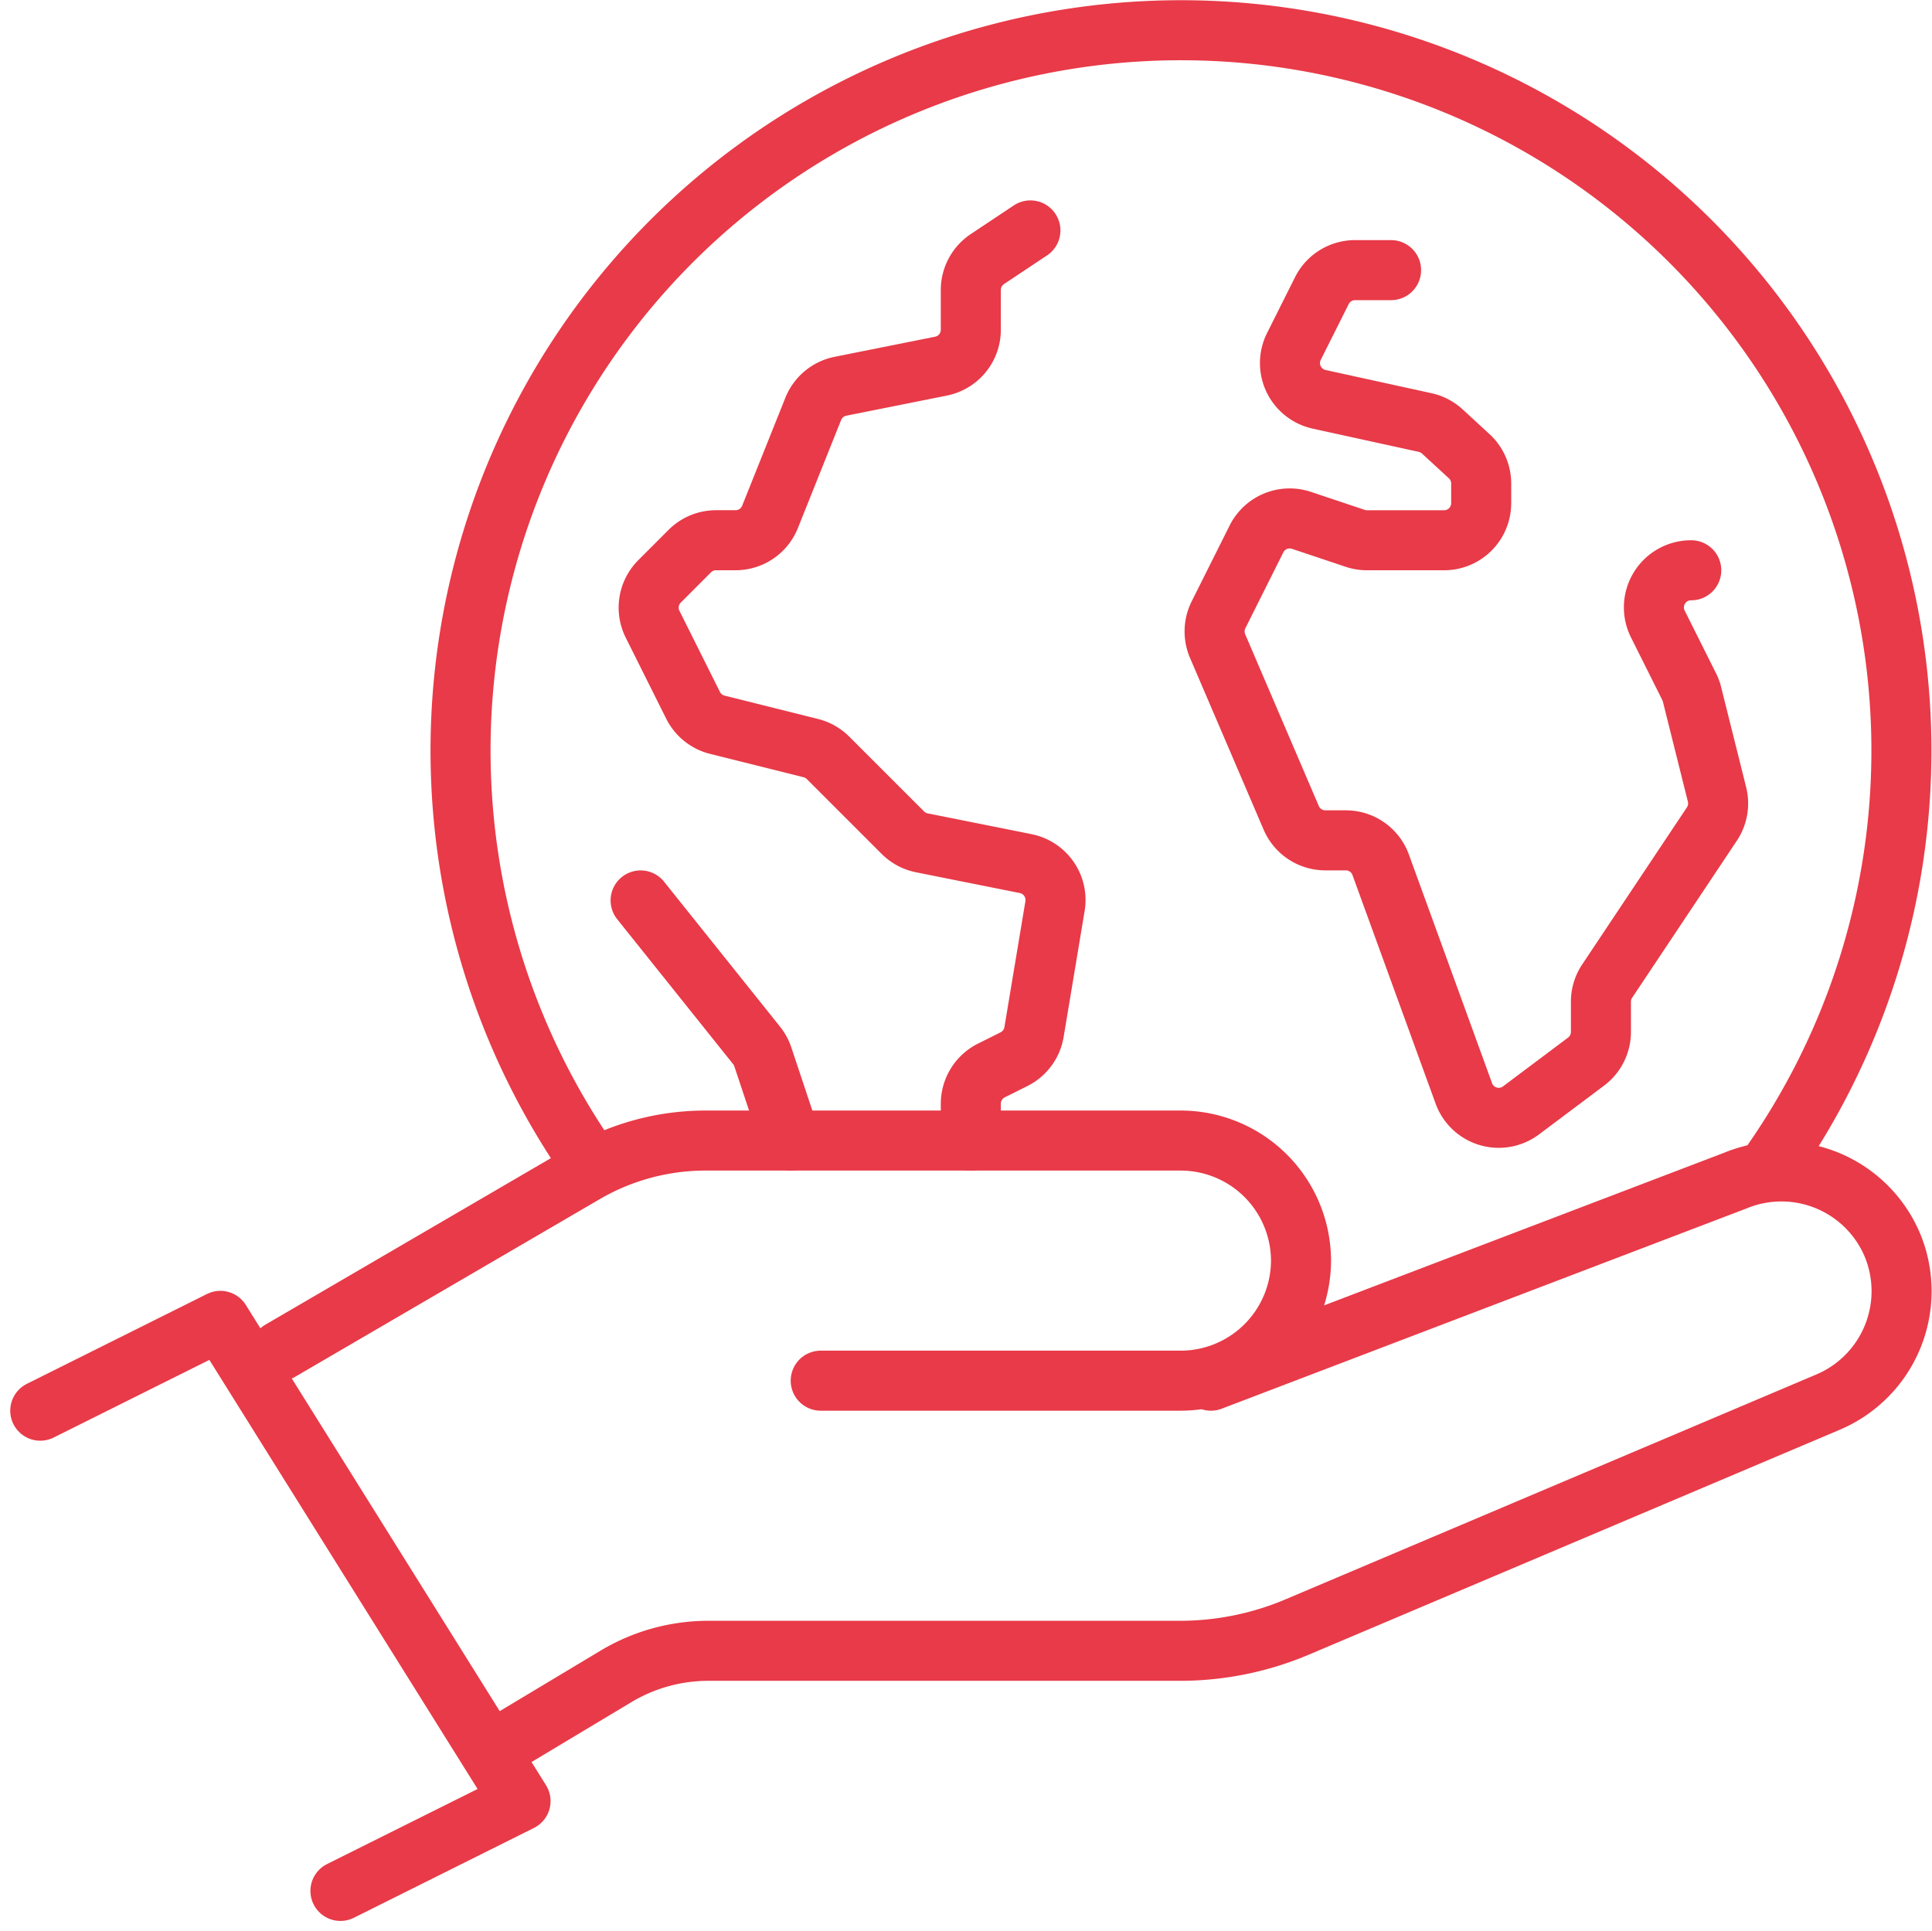
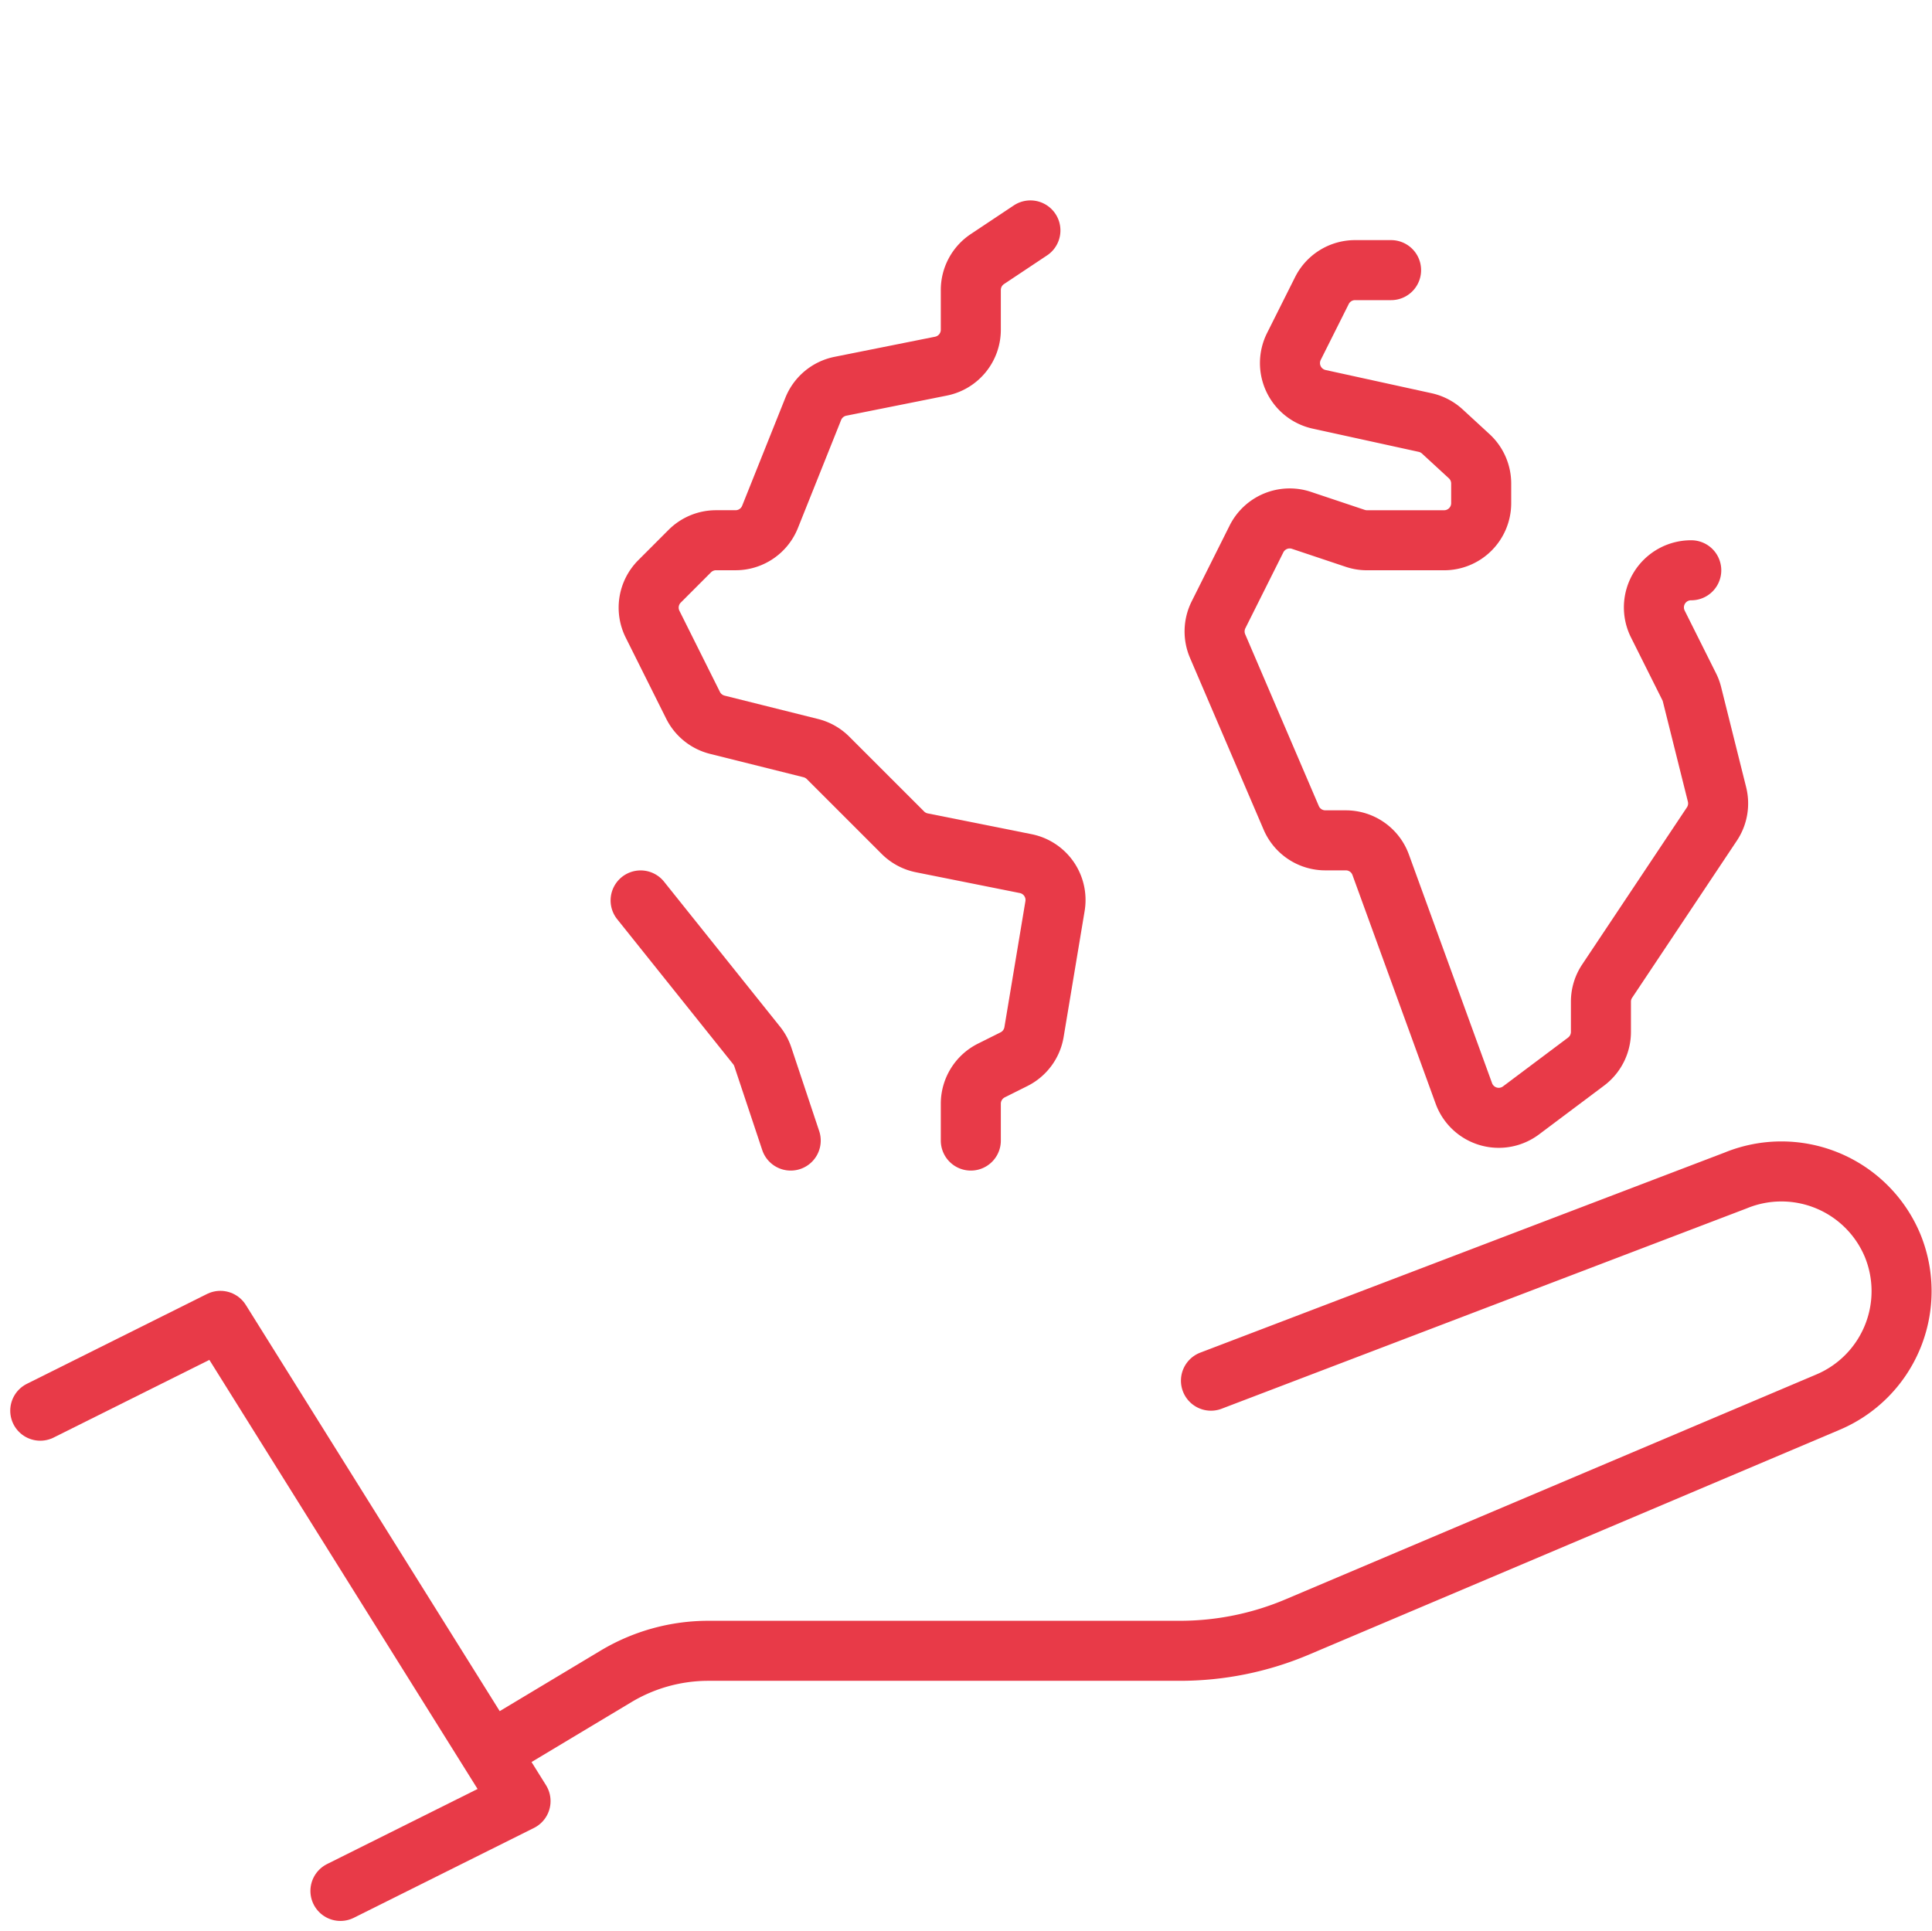
<svg xmlns="http://www.w3.org/2000/svg" width="64.361" height="64.341" viewBox="0 0 64.361 64.341">
  <g id="earth_day-care" data-name="earth day-care" transform="translate(-66.659 -415)">
    <g id="Gruppe_66" data-name="Gruppe 66">
      <g id="Gruppe_65" data-name="Gruppe 65">
        <path id="Pfad_272" data-name="Pfad 272" d="M93,453l-.93-2.791a1.241,1.241,0,0,0-.208-.381L88,445" fill="none" stroke="#e83a48" stroke-linecap="round" stroke-linejoin="round" stroke-width="2" />
        <path id="Pfad_273" data-name="Pfad 273" d="M100.985,422.677l-1.435.956a1.237,1.237,0,0,0-.55,1.029v1.325a1.237,1.237,0,0,1-.994,1.212l-3.349.67a1.238,1.238,0,0,0-.906.753l-1.44,3.6a1.237,1.237,0,0,1-1.148.777h-.651a1.235,1.235,0,0,0-.874.362L88.63,434.37A1.237,1.237,0,0,0,88.4,435.8l1.348,2.7a1.239,1.239,0,0,0,.805.646l3.117.779a1.236,1.236,0,0,1,.574.325l2.493,2.493a1.238,1.238,0,0,0,.632.338l3.459.692a1.236,1.236,0,0,1,.977,1.416l-.7,4.2a1.236,1.236,0,0,1-.667.9l-.754.377A1.239,1.239,0,0,0,99,451.764V453" fill="none" stroke="#e83a48" stroke-linecap="round" stroke-linejoin="round" stroke-width="2" />
        <path id="Pfad_274" data-name="Pfad 274" d="M113,424h-1.2a1.234,1.234,0,0,0-1.105.683l-.932,1.86a1.236,1.236,0,0,0,.84,1.761l3.534.774a1.245,1.245,0,0,1,.573.3l.892.821a1.237,1.237,0,0,1,.4.909v.658A1.236,1.236,0,0,1,114.764,433H112.2a1.236,1.236,0,0,1-.391-.063l-1.793-.6a1.237,1.237,0,0,0-1.5.62l-1.265,2.528a1.24,1.24,0,0,0-.03,1.04l2.453,5.724a1.237,1.237,0,0,0,1.136.749h.683a1.234,1.234,0,0,1,1.161.814l2.771,7.619a1.237,1.237,0,0,0,1.9.567l2.172-1.629a1.238,1.238,0,0,0,.494-.989v-1.008a1.229,1.229,0,0,1,.208-.685l3.489-5.234a1.236,1.236,0,0,0,.17-.986l-.834-3.337a1.183,1.183,0,0,0-.094-.253l-1.045-2.09A1.237,1.237,0,0,1,123,434h0" fill="none" stroke="#e83a48" stroke-linecap="round" stroke-linejoin="round" stroke-width="2" />
      </g>
-       <path id="Pfad_275" data-name="Pfad 275" d="M86,453.272A24,24,0,1,1,125.5,454" fill="none" stroke="#e83a48" stroke-linecap="round" stroke-linejoin="round" stroke-width="2" />
    </g>
    <g id="Gruppe_64" data-name="Gruppe 64">
      <path id="Pfad_269" data-name="Pfad 269" d="M68,462l6-2.993,10,16L78,478" fill="none" stroke="#e83a48" stroke-linecap="round" stroke-linejoin="round" stroke-width="2" />
-       <path id="Pfad_270" data-name="Pfad 270" d="M94,461h12a4.012,4.012,0,0,0,4-4h0a4.012,4.012,0,0,0-4-4H90.163a8,8,0,0,0-4.031,1.09L76,460" fill="none" stroke="#e83a48" stroke-linecap="round" stroke-linejoin="round" stroke-width="2" />
      <path id="Pfad_271" data-name="Pfad 271" d="M107,461l17.479-6.67a4.013,4.013,0,0,1,5.227,2.164h0a4.014,4.014,0,0,1-2.165,5.227l-17.671,7.487a10.016,10.016,0,0,1-3.9.792H90.259a5.987,5.987,0,0,0-3.084.855L83.6,473" fill="none" stroke="#e83a48" stroke-linecap="round" stroke-linejoin="round" stroke-width="2" />
    </g>
  </g>
</svg>